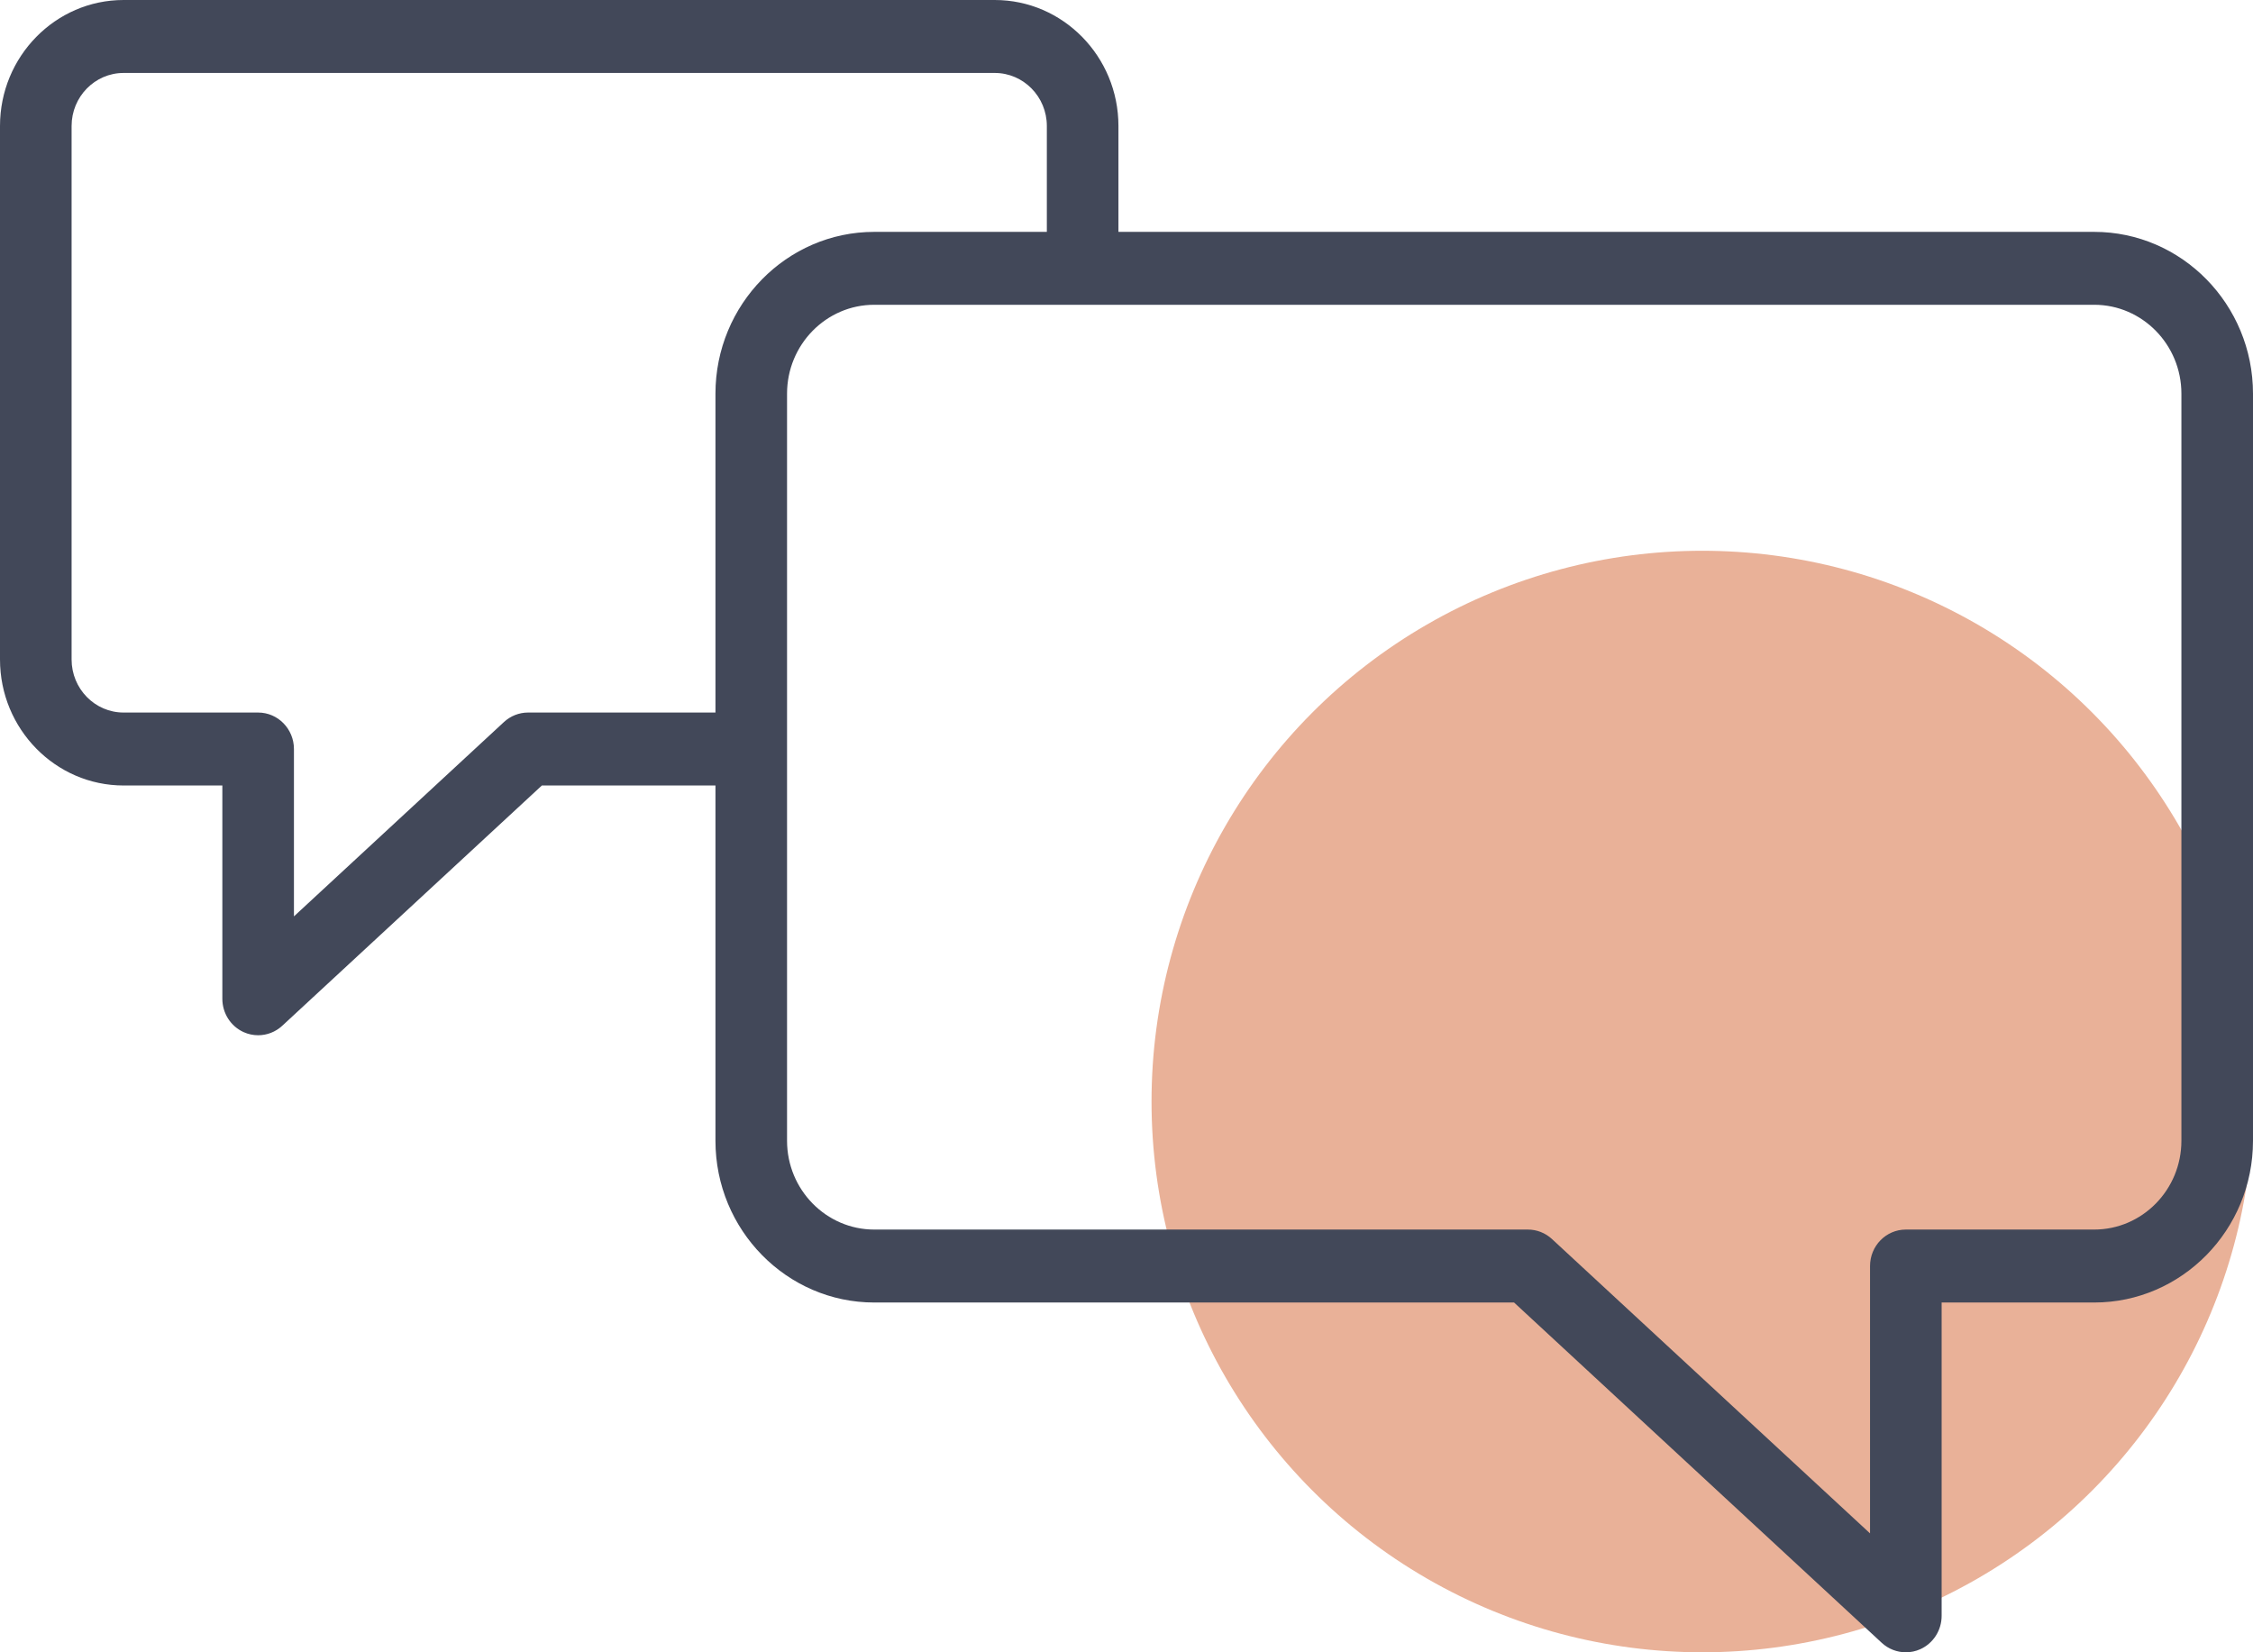
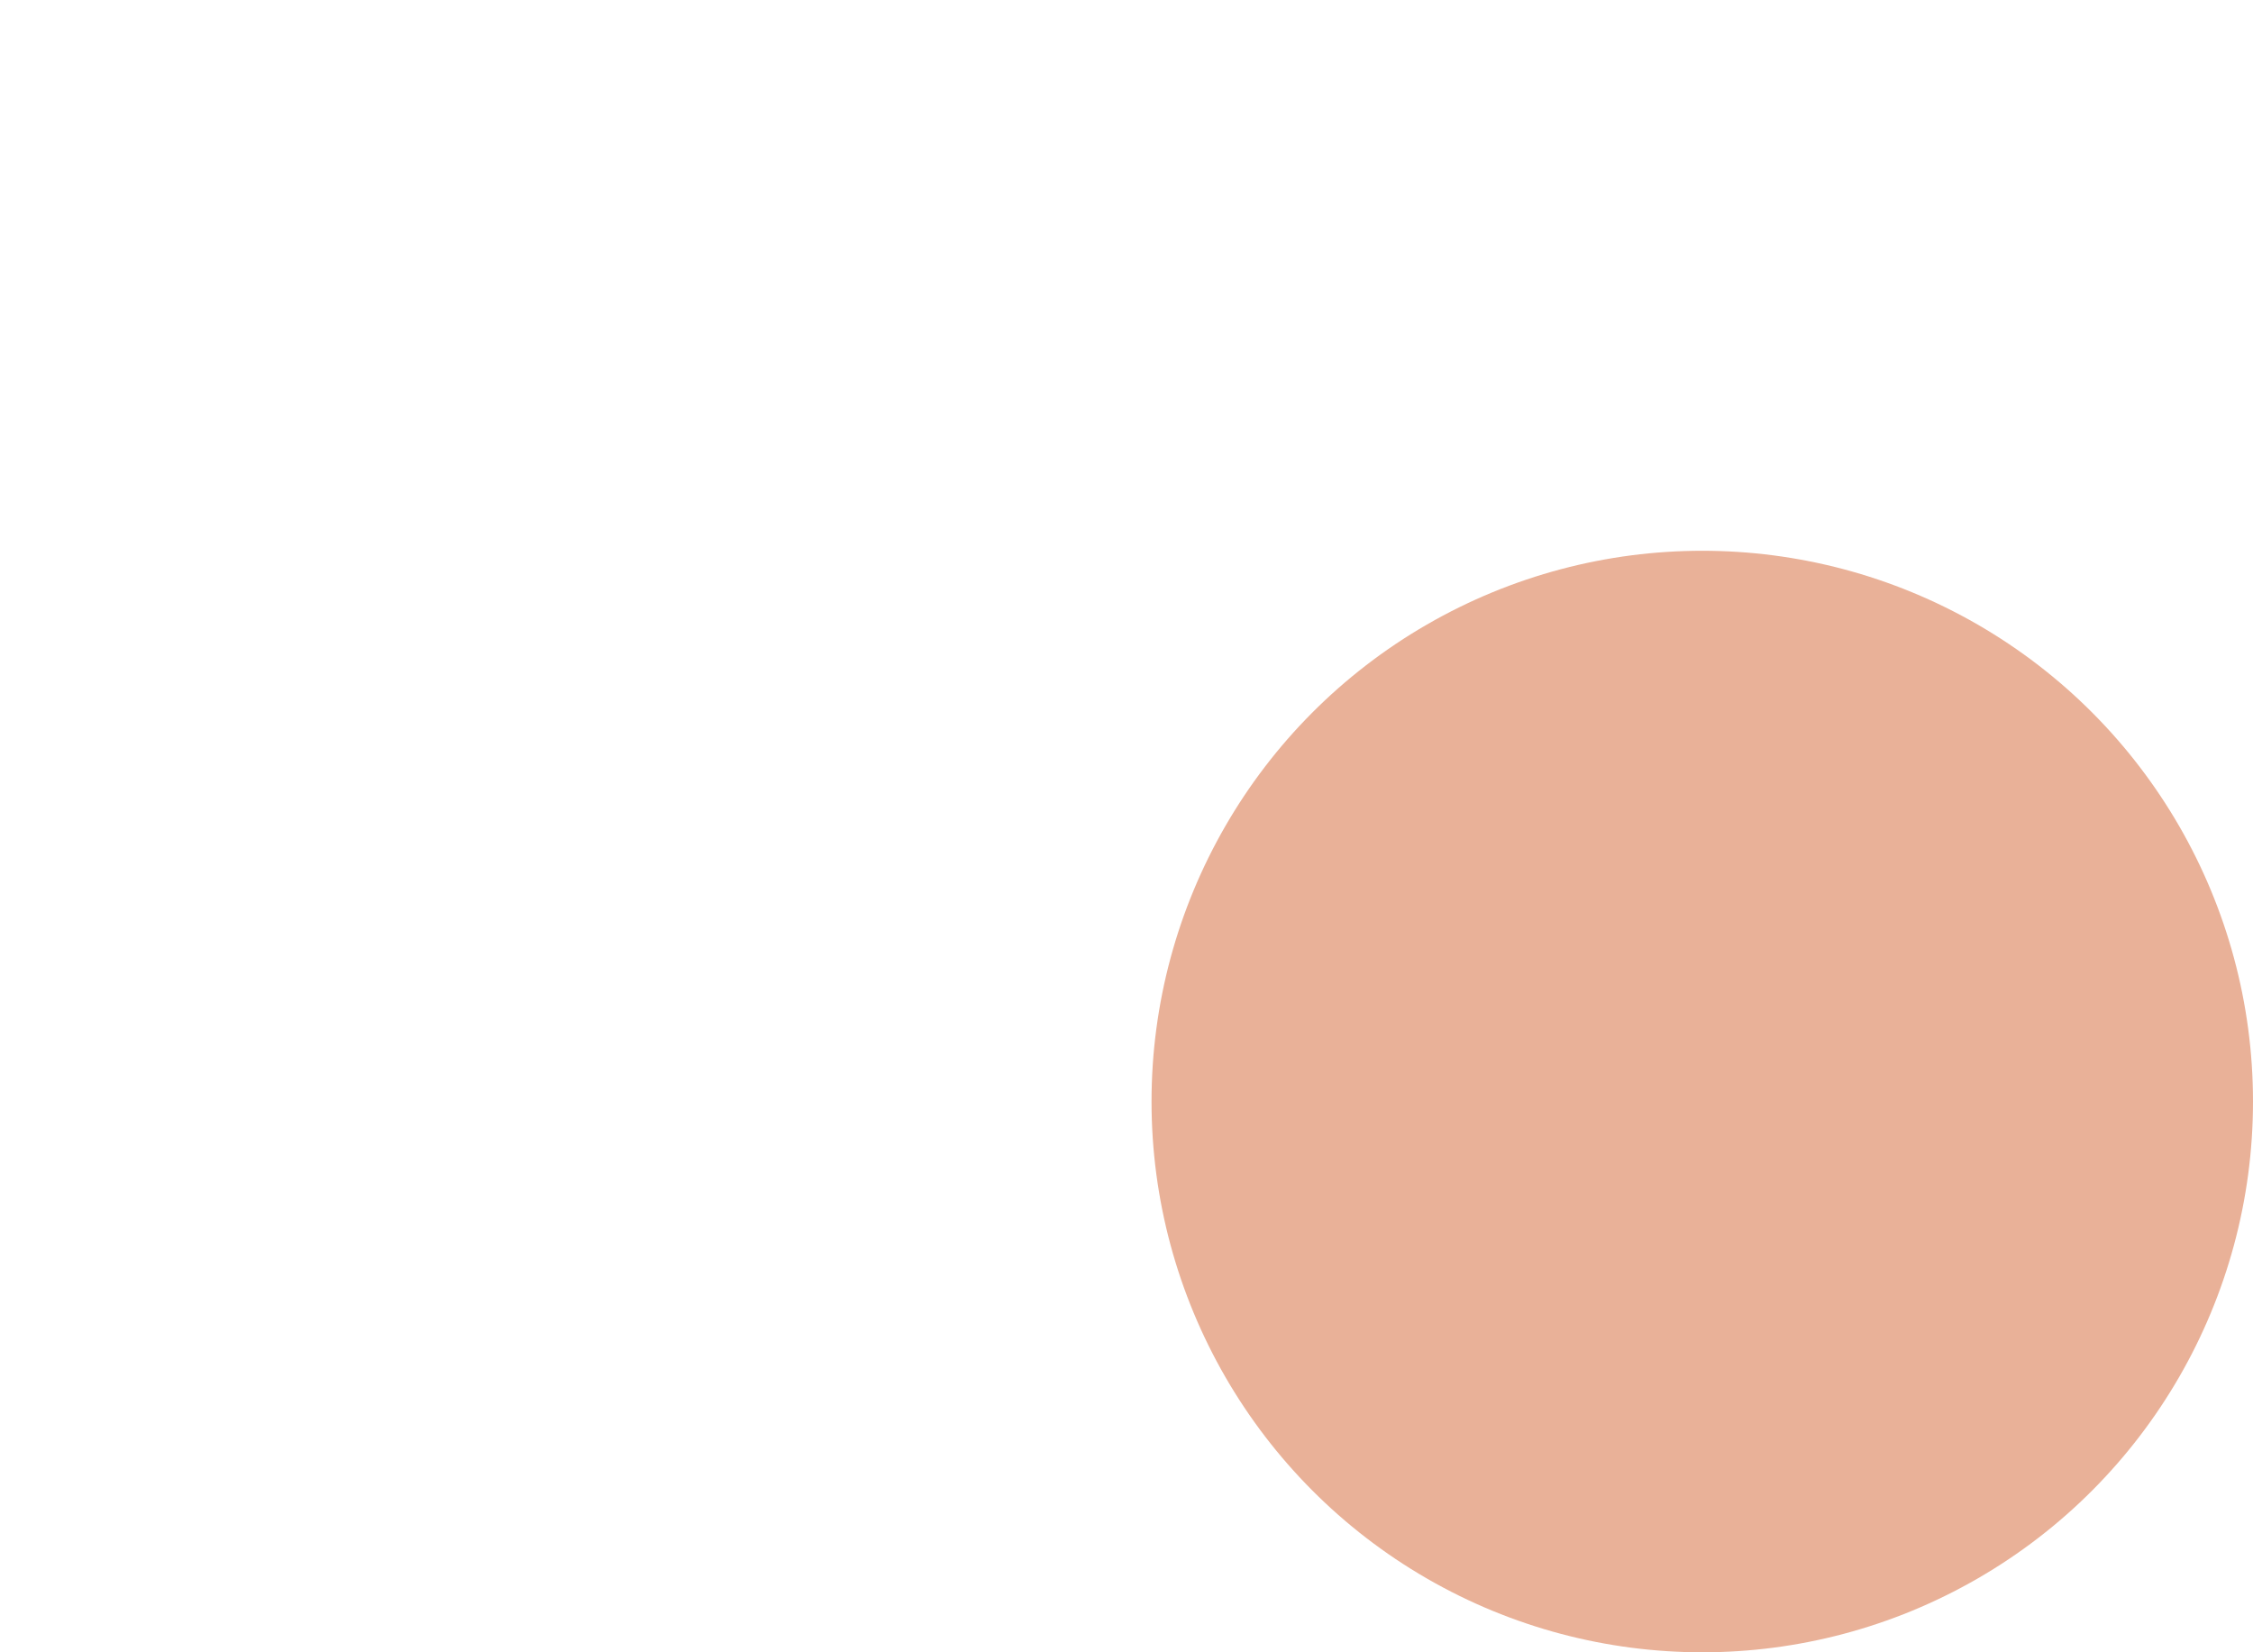
<svg xmlns="http://www.w3.org/2000/svg" width="45" height="33" viewBox="0 0 45 33" fill="none">
  <circle cx="34" cy="22" r="11" fill="#E9B198" />
-   <path d="M2.468 0H19.869C21.231 0 22.339 1.129 22.339 2.516V4.631H41.828C43.577 4.631 45 6.08 45 7.863V22.784C45 24.565 43.577 26.014 41.828 26.014H38.781V32.272C38.781 32.56 38.614 32.821 38.355 32.938C38.262 32.98 38.164 33 38.066 33C37.892 33 37.719 32.935 37.585 32.811L30.241 26.014H17.462C15.714 26.014 14.29 24.565 14.29 22.784V15.688H10.823L5.637 20.487C5.503 20.611 5.331 20.676 5.156 20.676C5.058 20.676 4.96 20.656 4.867 20.614C4.608 20.498 4.441 20.236 4.441 19.948V15.688H2.469C1.108 15.688 0 14.559 0 13.171V2.516C-0 1.129 1.107 0 2.468 0ZM15.72 22.783C15.72 23.761 16.502 24.557 17.462 24.557H30.517C30.695 24.557 30.866 24.624 30.998 24.746L37.351 30.625V25.285C37.351 24.883 37.671 24.557 38.066 24.557H41.828C42.789 24.557 43.57 23.761 43.57 22.783V7.862C43.57 6.884 42.789 6.087 41.828 6.087H21.631C21.629 6.087 21.626 6.088 21.624 6.088C21.622 6.088 21.619 6.087 21.617 6.087H17.462C16.501 6.087 15.72 6.884 15.72 7.862V22.783ZM1.43 13.171C1.43 13.756 1.896 14.231 2.468 14.231H5.156C5.55 14.231 5.871 14.557 5.871 14.96V18.302L10.065 14.421C10.197 14.299 10.369 14.231 10.546 14.231H14.29V7.863C14.29 6.081 15.714 4.631 17.462 4.631H20.909V2.516C20.909 1.932 20.442 1.457 19.869 1.457H2.468C1.896 1.457 1.43 1.932 1.43 2.516V13.171Z" fill="#424859" />
</svg>